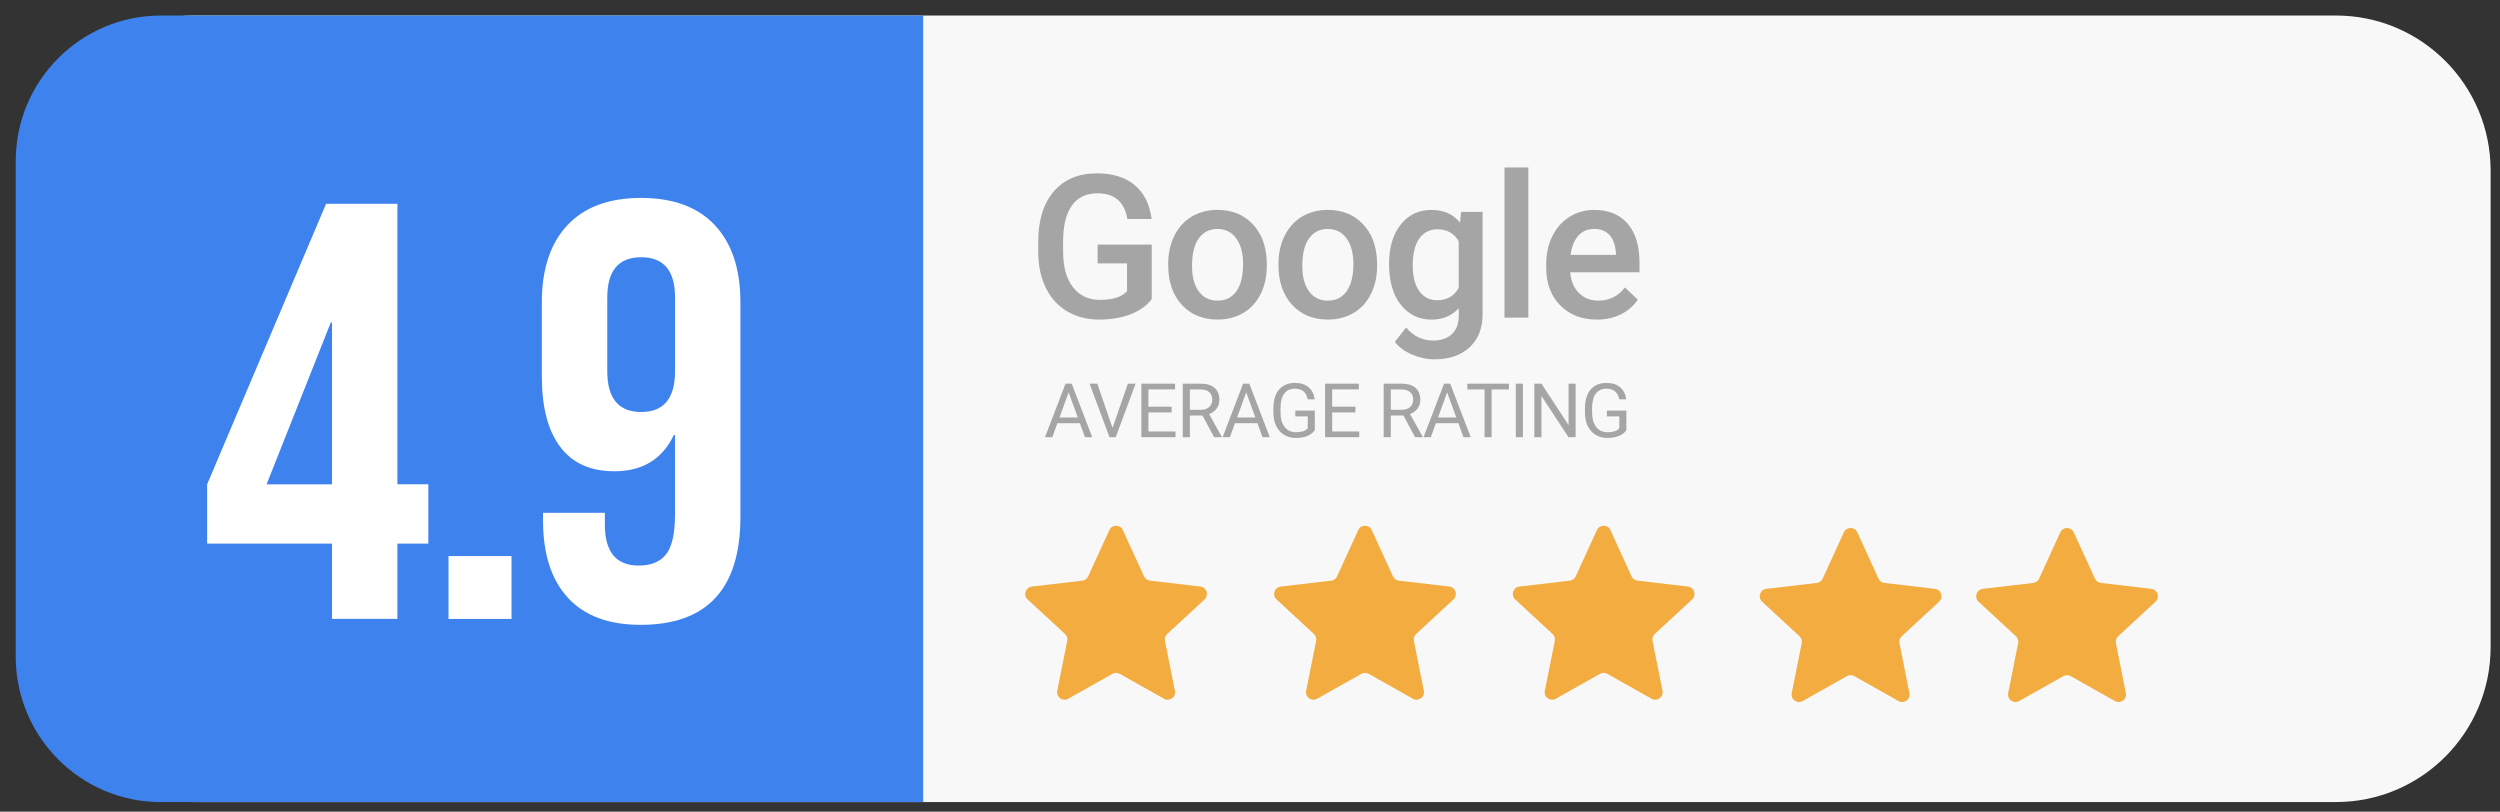
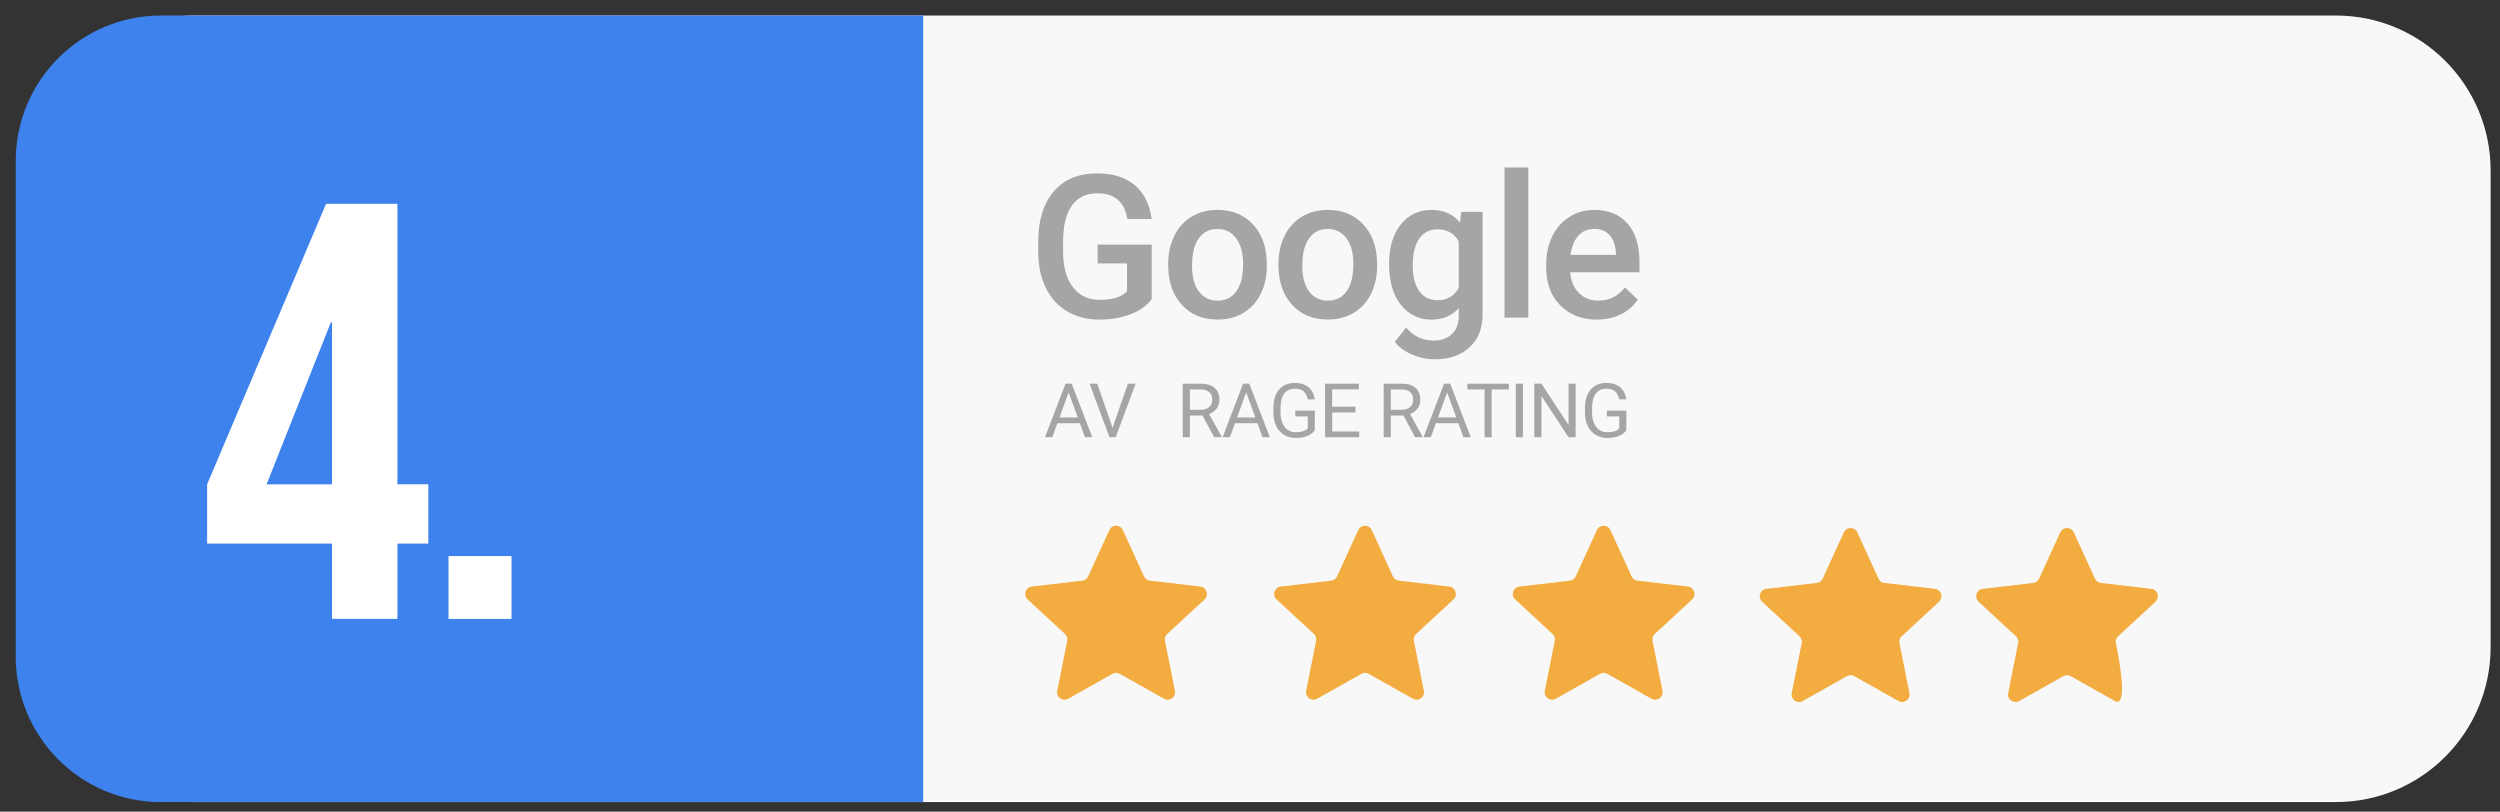
<svg xmlns="http://www.w3.org/2000/svg" width="154" height="50" viewBox="0 0 154 50" fill="none">
  <rect x="0" y="0" width="154" height="50" fill="#333333" stroke="none" />
  <g clip-path="url(#clip0_537_2651)">
    <path d="M143.898 0.957H11.914C6.653 0.957 2.389 5.232 2.389 10.506V39.857C2.389 45.131 6.653 49.406 11.914 49.406H143.898C149.158 49.406 153.422 45.131 153.422 39.857V10.506C153.422 5.232 149.158 0.957 143.898 0.957Z" fill="#F8F8F8" />
    <path d="M56.867 49.409H9.911C4.973 49.409 0.968 45.393 0.968 40.442V9.923C0.968 4.972 4.973 0.957 9.911 0.957H56.867V49.406V49.409Z" fill="#3E82ED" />
    <path d="M20.451 33.486H12.76V29.832L20.086 12.556H24.481V29.832H26.385V33.486H24.481V38.124H20.451V33.486ZM20.451 29.834V19.863H20.378L16.422 29.834H20.451Z" fill="white" />
    <path d="M27.628 34.254H31.51V38.126H27.628V34.254Z" fill="white" />
-     <path d="M34.989 36.829C33.965 35.721 33.45 34.133 33.45 32.063V31.587H37.259V32.318C37.259 33.997 37.954 34.839 39.346 34.839C40.104 34.839 40.665 34.609 41.03 34.145C41.395 33.682 41.58 32.867 41.58 31.697V26.802H41.507C40.798 28.287 39.578 29.03 37.845 29.03C36.379 29.03 35.268 28.532 34.513 27.532C33.755 26.534 33.377 25.084 33.377 23.186V18.619C33.377 16.574 33.903 14.99 34.952 13.871C36.001 12.753 37.515 12.192 39.493 12.192C41.471 12.192 42.986 12.753 44.035 13.871C45.084 14.992 45.61 16.574 45.61 18.619V31.842C45.61 36.275 43.558 38.49 39.455 38.49C37.502 38.49 36.012 37.937 34.987 36.829H34.989ZM41.583 22.858V18.329C41.583 16.674 40.888 15.846 39.495 15.846C38.103 15.846 37.408 16.674 37.408 18.329V22.858C37.408 24.537 38.103 25.379 39.495 25.379C40.888 25.379 41.583 24.54 41.583 22.858Z" fill="white" />
    <path d="M70.946 18.427C70.628 18.84 70.187 19.153 69.623 19.367C69.06 19.579 68.42 19.687 67.703 19.687C66.986 19.687 66.313 19.519 65.748 19.186C65.18 18.854 64.743 18.376 64.433 17.757C64.126 17.136 63.966 16.413 63.955 15.586V14.901C63.955 13.577 64.273 12.54 64.908 11.797C65.545 11.053 66.431 10.68 67.572 10.68C68.55 10.68 69.327 10.921 69.902 11.406C70.476 11.891 70.824 12.585 70.94 13.492H69.443C69.273 12.435 68.659 11.908 67.601 11.908C66.917 11.908 66.396 12.154 66.039 12.645C65.683 13.137 65.498 13.858 65.487 14.807V15.482C65.487 16.428 65.687 17.163 66.088 17.686C66.489 18.208 67.046 18.472 67.759 18.472C68.541 18.472 69.095 18.295 69.425 17.943V16.225H67.614V15.068H70.946V18.429V18.427Z" fill="#A5A5A5" />
    <path d="M71.96 16.248C71.96 15.609 72.087 15.035 72.341 14.521C72.594 14.01 72.951 13.617 73.41 13.342C73.869 13.068 74.397 12.929 74.991 12.929C75.873 12.929 76.588 13.213 77.138 13.778C77.689 14.343 77.985 15.095 78.029 16.029L78.036 16.373C78.036 17.016 77.911 17.59 77.664 18.094C77.417 18.599 77.063 18.992 76.602 19.269C76.141 19.546 75.608 19.684 75.004 19.684C74.082 19.684 73.345 19.378 72.79 18.767C72.236 18.155 71.96 17.34 71.96 16.319V16.248ZM73.428 16.375C73.428 17.045 73.566 17.57 73.844 17.949C74.123 18.329 74.508 18.519 75.004 18.519C75.501 18.519 75.884 18.327 76.161 17.94C76.437 17.554 76.575 16.991 76.575 16.248C76.575 15.589 76.432 15.068 76.149 14.682C75.867 14.296 75.481 14.104 74.993 14.104C74.506 14.104 74.134 14.293 73.853 14.673C73.572 15.053 73.43 15.62 73.43 16.375H73.428Z" fill="#A5A5A5" />
    <path d="M78.753 16.248C78.753 15.609 78.88 15.035 79.134 14.521C79.388 14.01 79.745 13.617 80.203 13.342C80.662 13.068 81.19 12.929 81.785 12.929C82.667 12.929 83.382 13.213 83.932 13.778C84.482 14.343 84.778 15.095 84.823 16.029L84.83 16.373C84.83 17.016 84.705 17.59 84.458 18.094C84.21 18.599 83.856 18.992 83.395 19.269C82.934 19.546 82.402 19.684 81.798 19.684C80.876 19.684 80.139 19.378 79.584 18.767C79.029 18.155 78.753 17.34 78.753 16.319V16.248ZM80.221 16.375C80.221 17.045 80.359 17.57 80.638 17.949C80.916 18.329 81.301 18.519 81.798 18.519C82.295 18.519 82.678 18.327 82.954 17.94C83.23 17.554 83.368 16.991 83.368 16.248C83.368 15.589 83.226 15.068 82.943 14.682C82.66 14.296 82.275 14.104 81.787 14.104C81.299 14.104 80.927 14.293 80.647 14.673C80.364 15.053 80.223 15.62 80.223 16.375H80.221Z" fill="#A5A5A5" />
    <path d="M85.565 16.261C85.565 15.249 85.803 14.441 86.28 13.838C86.756 13.233 87.389 12.931 88.18 12.931C88.924 12.931 89.509 13.19 89.937 13.708L90.004 13.052H91.327V19.37C91.327 20.225 91.06 20.899 90.527 21.393C89.995 21.887 89.275 22.134 88.369 22.134C87.89 22.134 87.422 22.034 86.966 21.835C86.509 21.636 86.162 21.377 85.923 21.056L86.618 20.176C87.068 20.71 87.625 20.977 88.284 20.977C88.772 20.977 89.155 20.846 89.438 20.582C89.719 20.319 89.861 19.932 89.861 19.423V18.983C89.438 19.452 88.875 19.689 88.171 19.689C87.407 19.689 86.781 19.385 86.295 18.78C85.81 18.175 85.567 17.335 85.567 16.263L85.565 16.261ZM87.026 16.386C87.026 17.04 87.159 17.556 87.427 17.931C87.694 18.307 88.066 18.494 88.54 18.494C89.133 18.494 89.572 18.242 89.857 17.735V14.867C89.579 14.374 89.144 14.126 88.552 14.126C88.068 14.126 87.694 14.316 87.425 14.698C87.157 15.08 87.024 15.64 87.024 16.384L87.026 16.386Z" fill="#A5A5A5" />
    <path d="M94.145 19.566H92.677V10.316H94.145V19.566Z" fill="#A5A5A5" />
    <path d="M98.372 19.687C97.443 19.687 96.688 19.394 96.111 18.811C95.534 18.226 95.245 17.449 95.245 16.478V16.297C95.245 15.647 95.37 15.066 95.621 14.553C95.873 14.041 96.227 13.641 96.681 13.358C97.136 13.072 97.644 12.931 98.203 12.931C99.092 12.931 99.78 13.215 100.265 13.78C100.751 14.345 100.994 15.147 100.994 16.183V16.772H96.724C96.768 17.311 96.949 17.735 97.265 18.05C97.581 18.363 97.978 18.519 98.457 18.519C99.129 18.519 99.677 18.249 100.098 17.706L100.889 18.459C100.626 18.847 100.279 19.151 99.842 19.365C99.406 19.58 98.916 19.687 98.372 19.687ZM98.196 14.104C97.793 14.104 97.468 14.244 97.221 14.526C96.973 14.807 96.815 15.198 96.746 15.7H99.541V15.591C99.51 15.102 99.379 14.731 99.15 14.479C98.92 14.229 98.602 14.101 98.196 14.101V14.104Z" fill="#A5A5A5" />
    <path d="M66.52 26.069H65.135L64.823 26.933H64.373L65.636 23.633H66.017L67.282 26.933H66.835L66.518 26.069H66.52ZM65.266 25.714H66.391L65.828 24.171L65.266 25.714Z" fill="#A5A5A5" />
    <path d="M68.534 26.355L69.478 23.633H69.955L68.728 26.933H68.343L67.117 23.633H67.592L68.532 26.355H68.534Z" fill="#A5A5A5" />
-     <path d="M72.178 25.408H70.744V26.578H72.41V26.933H70.307V23.633H72.385V23.988H70.741V25.051H72.176V25.406L72.178 25.408Z" fill="#A5A5A5" />
    <path d="M74.074 25.598H73.296V26.933H72.857V23.633H73.953C74.325 23.633 74.613 23.718 74.813 23.887C75.013 24.057 75.114 24.303 75.114 24.627C75.114 24.832 75.058 25.011 74.947 25.163C74.835 25.314 74.682 25.428 74.481 25.504L75.258 26.904V26.931H74.791L74.074 25.596V25.598ZM73.296 25.243H73.967C74.183 25.243 74.356 25.187 74.483 25.076C74.61 24.964 74.675 24.814 74.675 24.627C74.675 24.423 74.615 24.265 74.492 24.158C74.37 24.048 74.194 23.995 73.964 23.992H73.296V25.245V25.243Z" fill="#A5A5A5" />
    <path d="M77.459 26.069H76.074L75.762 26.933H75.312L76.575 23.633H76.956L78.221 26.933H77.773L77.457 26.069H77.459ZM76.205 25.714H77.33L76.766 24.171L76.205 25.714Z" fill="#A5A5A5" />
    <path d="M80.992 26.5C80.88 26.661 80.722 26.779 80.522 26.86C80.321 26.938 80.088 26.978 79.82 26.978C79.553 26.978 79.31 26.916 79.103 26.788C78.894 26.663 78.733 26.482 78.617 26.25C78.504 26.018 78.444 25.748 78.441 25.442V25.154C78.441 24.656 78.557 24.271 78.791 23.999C79.023 23.727 79.35 23.588 79.771 23.588C80.116 23.588 80.395 23.675 80.604 23.852C80.816 24.028 80.943 24.278 80.99 24.6H80.553C80.471 24.162 80.21 23.943 79.771 23.943C79.479 23.943 79.257 24.046 79.107 24.251C78.956 24.457 78.88 24.754 78.88 25.142V25.413C78.88 25.783 78.965 26.078 79.134 26.297C79.303 26.516 79.533 26.625 79.822 26.625C79.985 26.625 80.13 26.607 80.252 26.572C80.375 26.536 80.477 26.473 80.557 26.389V25.649H79.791V25.294H80.992V26.505V26.5Z" fill="#A5A5A5" />
    <path d="M83.498 25.408H82.063V26.578H83.729V26.933H81.627V23.633H83.705V23.988H82.061V25.051H83.495V25.406L83.498 25.408Z" fill="#A5A5A5" />
    <path d="M86.451 25.598H85.674V26.933H85.235V23.633H86.331C86.703 23.633 86.99 23.718 87.191 23.887C87.391 24.057 87.491 24.303 87.491 24.627C87.491 24.832 87.436 25.011 87.324 25.163C87.213 25.314 87.057 25.428 86.859 25.504L87.636 26.904V26.931H87.168L86.451 25.596V25.598ZM85.674 25.243H86.344C86.56 25.243 86.734 25.187 86.861 25.076C86.988 24.964 87.052 24.814 87.052 24.627C87.052 24.423 86.992 24.265 86.87 24.158C86.747 24.048 86.571 23.995 86.342 23.992H85.674V25.245V25.243Z" fill="#A5A5A5" />
    <path d="M89.837 26.069H88.451L88.139 26.933H87.69L88.953 23.633H89.333L90.599 26.933H90.151L89.835 26.069H89.837ZM88.583 25.714H89.708L89.144 24.171L88.583 25.714Z" fill="#A5A5A5" />
    <path d="M92.946 23.99H91.884V26.933H91.449V23.99H90.389V23.635H92.948V23.99H92.946Z" fill="#A5A5A5" />
    <path d="M93.811 26.933H93.374V23.633H93.811V26.933Z" fill="#A5A5A5" />
    <path d="M97.058 26.933H96.619L94.953 24.39V26.933H94.514V23.633H94.953L96.624 26.188V23.633H97.058V26.933Z" fill="#A5A5A5" />
    <path d="M100.183 26.5C100.072 26.661 99.913 26.779 99.713 26.86C99.513 26.938 99.279 26.978 99.011 26.978C98.744 26.978 98.501 26.916 98.294 26.788C98.085 26.663 97.924 26.482 97.809 26.25C97.695 26.018 97.635 25.748 97.633 25.442V25.154C97.633 24.656 97.749 24.271 97.982 23.999C98.214 23.727 98.541 23.588 98.962 23.588C99.308 23.588 99.586 23.675 99.796 23.852C100.007 24.028 100.134 24.278 100.181 24.6H99.744C99.662 24.162 99.401 23.943 98.962 23.943C98.671 23.943 98.448 24.046 98.299 24.251C98.147 24.457 98.072 24.754 98.072 25.142V25.413C98.072 25.783 98.156 26.078 98.325 26.297C98.495 26.516 98.724 26.625 99.014 26.625C99.176 26.625 99.321 26.607 99.444 26.572C99.566 26.536 99.668 26.473 99.749 26.389V25.649H98.983V25.294H100.183V26.505V26.5Z" fill="#A5A5A5" />
    <path d="M69.167 32.653L70.472 35.505C70.539 35.65 70.677 35.75 70.835 35.768L73.944 36.132C74.332 36.177 74.488 36.659 74.201 36.925L71.9 39.051C71.782 39.16 71.73 39.321 71.762 39.477L72.376 42.555C72.452 42.939 72.044 43.236 71.704 43.044L68.975 41.507C68.837 41.429 68.665 41.429 68.527 41.507L65.799 43.044C65.458 43.236 65.05 42.939 65.126 42.555L65.741 39.477C65.772 39.321 65.721 39.158 65.603 39.051L63.302 36.925C63.015 36.659 63.17 36.177 63.558 36.132L66.668 35.768C66.826 35.75 66.964 35.65 67.031 35.505L68.336 32.653C68.499 32.295 69.004 32.295 69.167 32.653Z" fill="#F3AC3F" />
    <path d="M84.5 32.653L85.805 35.505C85.872 35.65 86.01 35.75 86.168 35.768L89.278 36.132C89.665 36.177 89.821 36.659 89.534 36.925L87.233 39.051C87.115 39.16 87.064 39.321 87.095 39.477L87.71 42.555C87.785 42.939 87.378 43.236 87.037 43.044L84.308 41.507C84.17 41.429 83.999 41.429 83.861 41.507L81.132 43.044C80.791 43.236 80.384 42.939 80.459 42.555L81.074 39.477C81.105 39.321 81.054 39.158 80.936 39.051L78.635 36.925C78.348 36.659 78.504 36.177 78.891 36.132L82.001 35.768C82.159 35.75 82.297 35.65 82.364 35.505L83.669 32.653C83.832 32.295 84.337 32.295 84.5 32.653Z" fill="#F3AC3F" />
    <path d="M99.201 32.653L100.506 35.505C100.573 35.65 100.711 35.75 100.869 35.768L103.978 36.132C104.366 36.177 104.522 36.659 104.235 36.925L101.934 39.051C101.816 39.16 101.764 39.321 101.796 39.477L102.41 42.555C102.486 42.939 102.079 43.236 101.738 43.044L99.009 41.507C98.871 41.429 98.7 41.429 98.561 41.507L95.833 43.044C95.492 43.236 95.085 42.939 95.16 42.555L95.775 39.477C95.806 39.321 95.755 39.158 95.637 39.051L93.336 36.925C93.049 36.659 93.205 36.177 93.592 36.132L96.702 35.768C96.86 35.75 96.998 35.65 97.065 35.505L98.37 32.653C98.532 32.295 99.038 32.295 99.201 32.653Z" fill="#F3AC3F" />
    <path d="M114.412 32.794L115.717 35.645C115.784 35.791 115.922 35.891 116.08 35.909L119.189 36.273C119.577 36.318 119.733 36.8 119.446 37.066L117.145 39.192C117.027 39.301 116.975 39.462 117.007 39.618L117.621 42.696C117.697 43.08 117.289 43.377 116.949 43.185L114.22 41.648C114.082 41.57 113.91 41.57 113.772 41.648L111.044 43.185C110.703 43.377 110.295 43.08 110.371 42.696L110.986 39.618C111.017 39.462 110.966 39.299 110.848 39.192L108.547 37.066C108.26 36.8 108.416 36.318 108.803 36.273L111.913 35.909C112.071 35.891 112.209 35.791 112.276 35.645L113.581 32.794C113.743 32.436 114.249 32.436 114.412 32.794Z" fill="#F3AC3F" />
-     <path d="M127.745 32.794L129.05 35.645C129.117 35.791 129.255 35.891 129.413 35.909L132.523 36.273C132.91 36.318 133.066 36.8 132.779 37.066L130.478 39.192C130.36 39.301 130.309 39.462 130.34 39.618L130.954 42.696C131.03 43.08 130.623 43.377 130.282 43.185L127.553 41.648C127.415 41.57 127.244 41.57 127.106 41.648L124.377 43.185C124.036 43.377 123.629 43.08 123.704 42.696L124.319 39.618C124.35 39.462 124.299 39.299 124.181 39.192L121.88 37.066C121.593 36.8 121.749 36.318 122.136 36.273L125.246 35.909C125.404 35.891 125.542 35.791 125.609 35.645L126.914 32.794C127.077 32.436 127.582 32.436 127.745 32.794Z" fill="#F3AC3F" />
+     <path d="M127.745 32.794L129.05 35.645C129.117 35.791 129.255 35.891 129.413 35.909L132.523 36.273C132.91 36.318 133.066 36.8 132.779 37.066L130.478 39.192C130.36 39.301 130.309 39.462 130.34 39.618C131.03 43.08 130.623 43.377 130.282 43.185L127.553 41.648C127.415 41.57 127.244 41.57 127.106 41.648L124.377 43.185C124.036 43.377 123.629 43.08 123.704 42.696L124.319 39.618C124.35 39.462 124.299 39.299 124.181 39.192L121.88 37.066C121.593 36.8 121.749 36.318 122.136 36.273L125.246 35.909C125.404 35.891 125.542 35.791 125.609 35.645L126.914 32.794C127.077 32.436 127.582 32.436 127.745 32.794Z" fill="#F3AC3F" />
  </g>
  <defs>
    <clipPath id="clip0_537_2651">
      <rect width="154" height="50" fill="white" />
    </clipPath>
  </defs>
</svg>